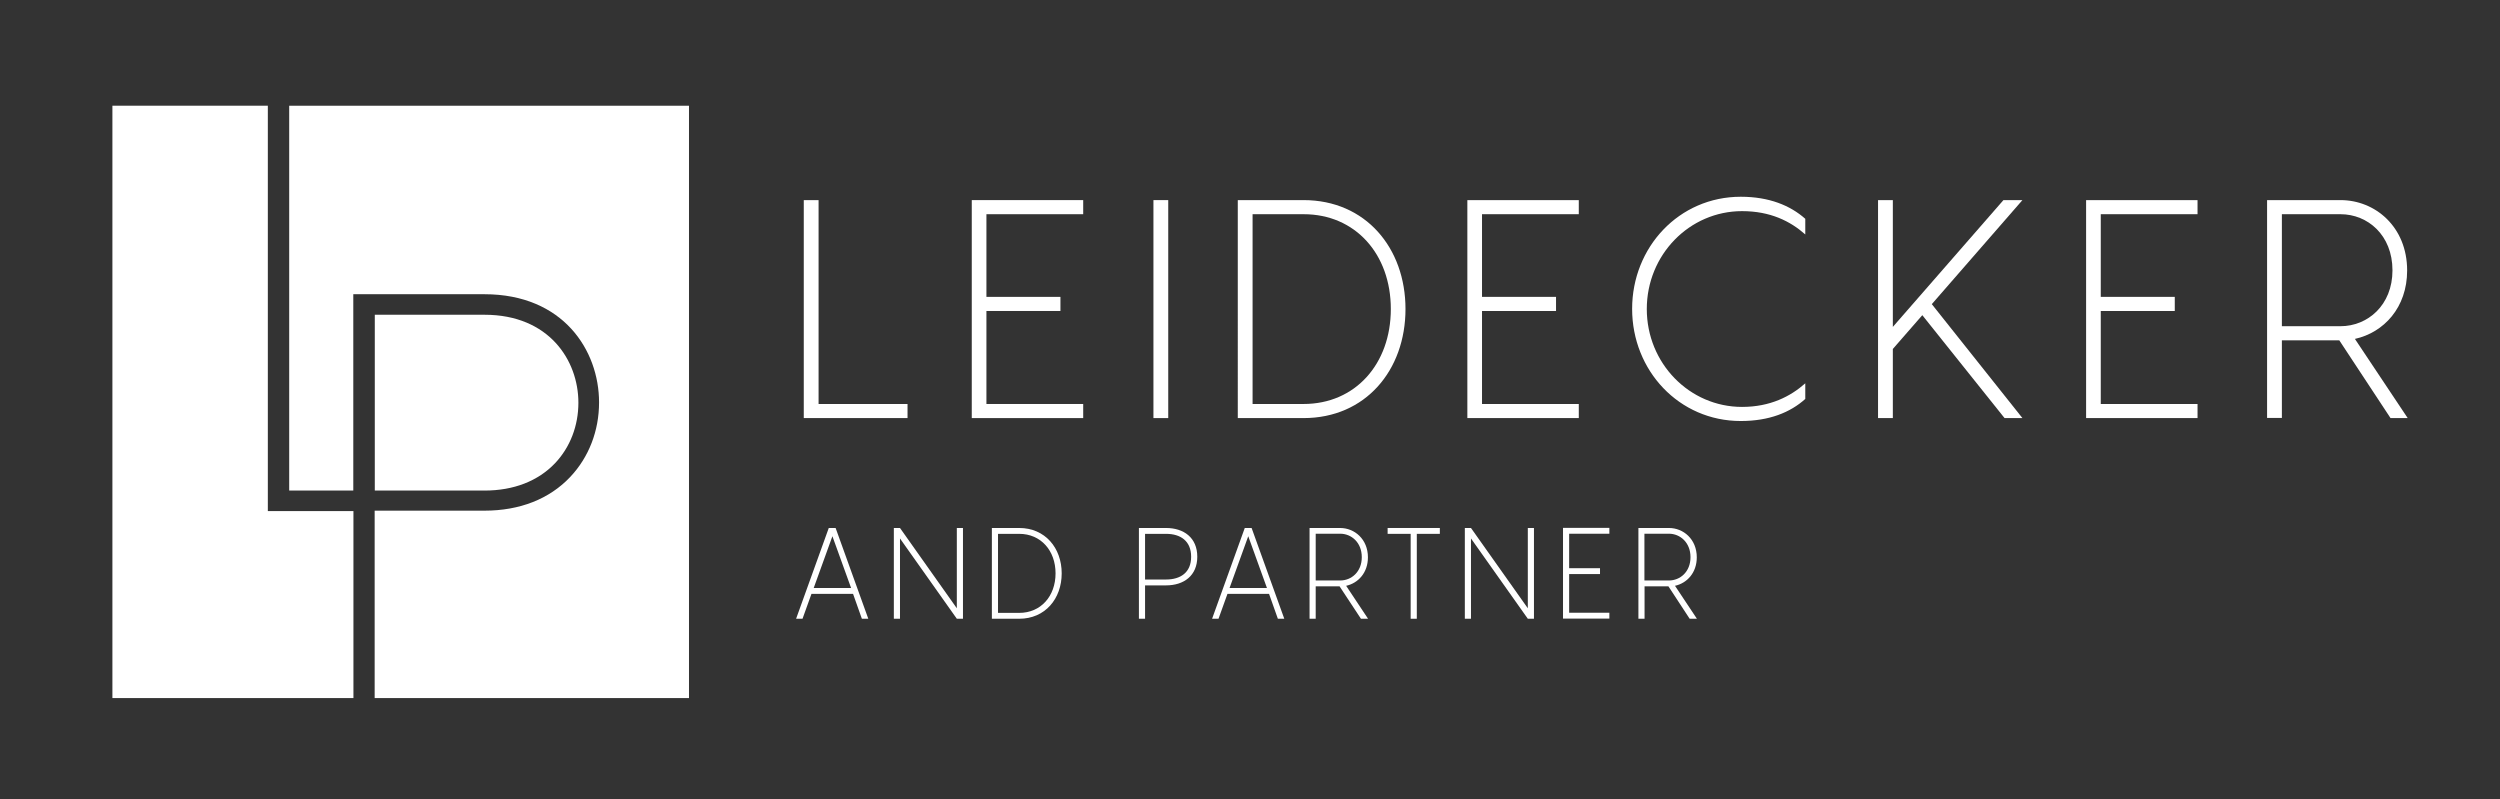
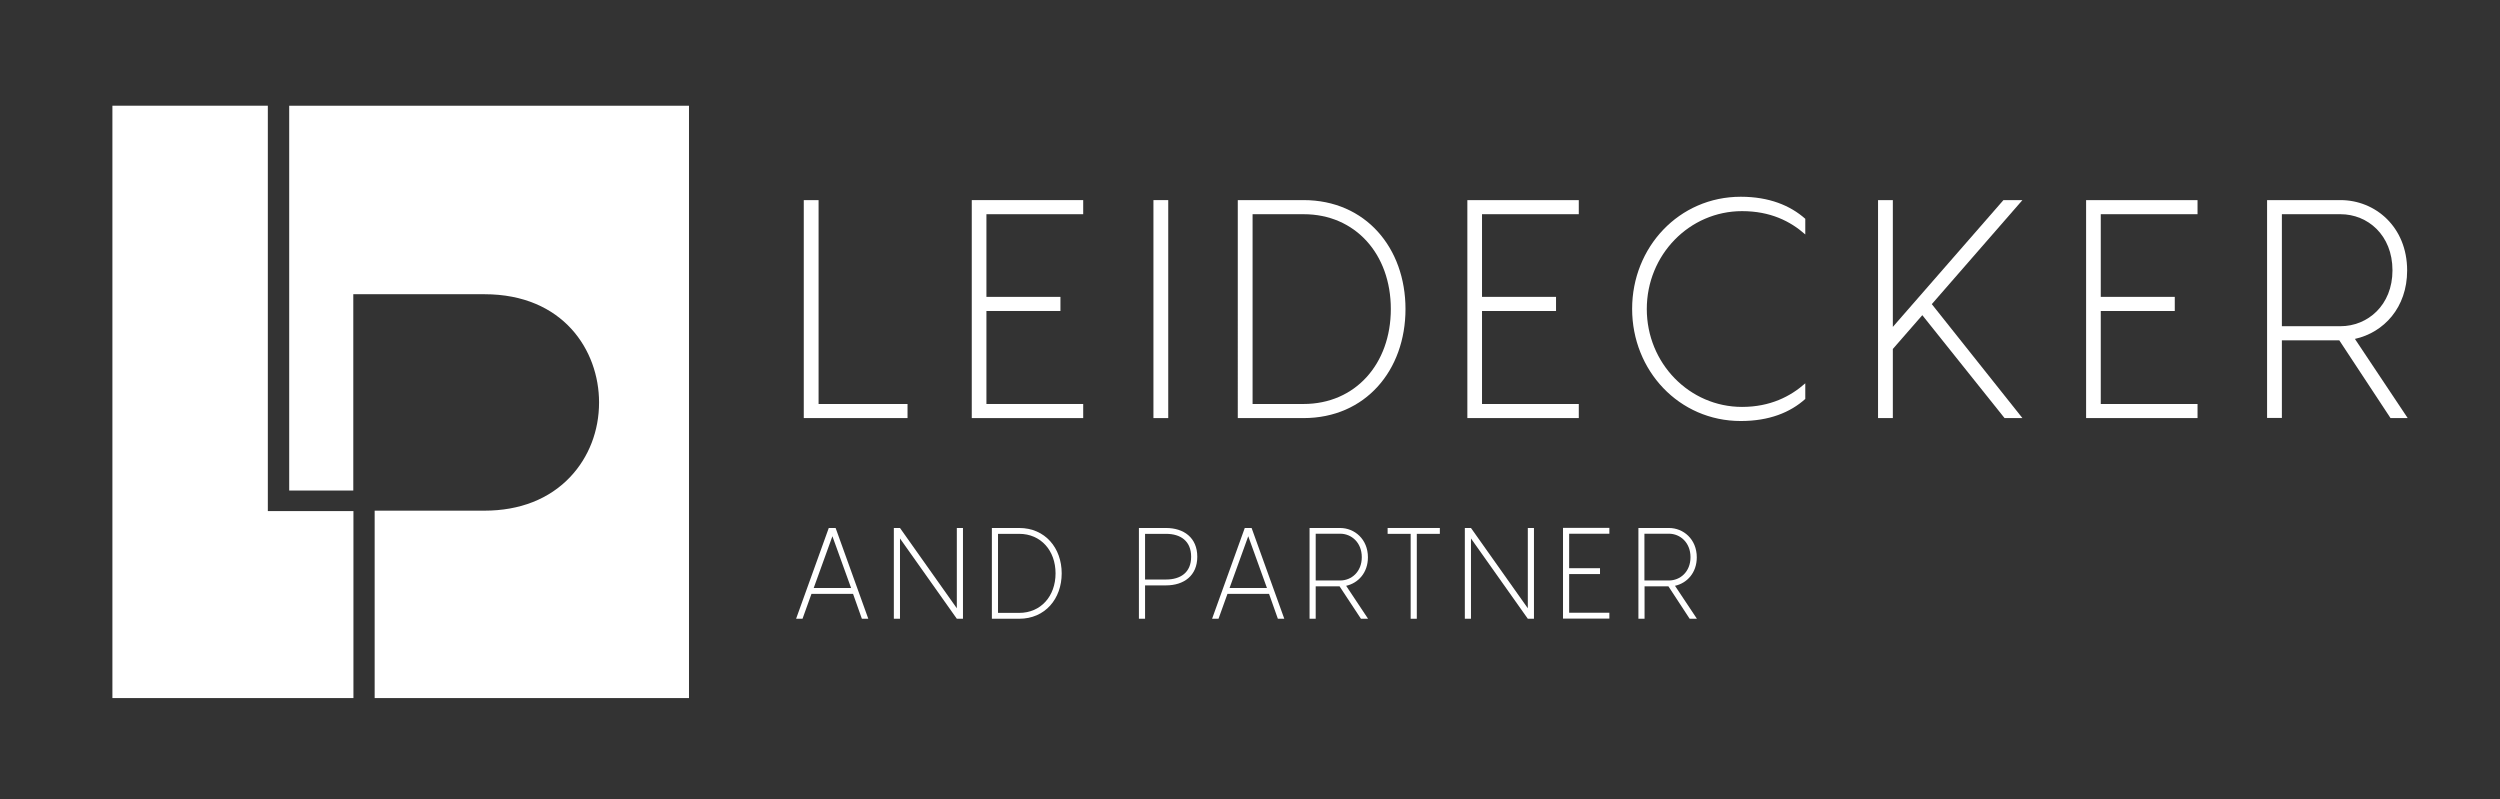
<svg xmlns="http://www.w3.org/2000/svg" version="1.1" id="Réteg_1" x="0px" y="0px" viewBox="0 0 179.03 57.24" style="enable-background:new 0 0 179.03 57.24;" xml:space="preserve">
  <rect x="0" y="0" width="179.03" height="57.24" fill="#333333" stroke="none" />
  <style type="text/css">
	.st0{fill:#FFFFFF;}
</style>
  <g>
-     <path class="st0" d="M39.75,33.17c1.08-1.14,1.67-2.68,1.67-4.33c0-3.03-2.1-6.3-6.72-6.3h-7.86v12.59h7.86   C36.79,35.13,38.53,34.45,39.75,33.17z" />
    <polygon class="st0" points="25.31,36.6 19.18,36.6 19.18,7.57 8.05,7.57 8.05,49.99 25.31,49.99  " />
    <path class="st0" d="M20.71,7.57v27.56h4.59V21.07h9.39c5.64,0,8.21,4.02,8.21,7.75c0,2.03-0.73,3.92-2.06,5.33   c-1.5,1.59-3.62,2.42-6.15,2.42h-7.86v13.42h22.51V7.57H20.71z" />
  </g>
  <g>
    <path class="st0" d="M64.99,28.93v1.01h-7.43V14.33h1.06v14.6H64.99z" />
    <path class="st0" d="M70.64,15.34v5.92h5.3v1.01h-5.3v6.66h6.93v1.01h-7.98V14.33h7.98v1.01H70.64z" />
    <path class="st0" d="M82.6,14.33h1.06v15.61H82.6V14.33z" />
    <path class="st0" d="M100.65,22.13c0,4.38-2.86,7.81-7.3,7.81h-4.71V14.33h4.71C97.8,14.33,100.65,17.76,100.65,22.13z M99.6,22.13   c0-3.94-2.55-6.79-6.24-6.79H89.7v13.59h3.65C97.05,28.93,99.6,26.07,99.6,22.13z" />
    <path class="st0" d="M106.13,15.34v5.92h5.3v1.01h-5.3v6.66h6.93v1.01h-7.98V14.33h7.98v1.01H106.13z" />
    <path class="st0" d="M124.75,15.12c-3.76,0-6.82,3.12-6.82,7.01c0,3.89,3.06,7.01,6.82,7.01c2.02,0,3.47-0.75,4.53-1.69v1.12   c-1.08,0.97-2.59,1.58-4.62,1.58c-4.42,0-7.78-3.61-7.78-8.03s3.36-8.03,7.78-8.03c2.02,0,3.54,0.62,4.62,1.58v1.12   C128.21,15.84,126.78,15.12,124.75,15.12z" />
    <path class="st0" d="M138.34,21.78l6.49,8.16h-1.28l-5.89-7.37l-2.11,2.42v4.95h-1.06V14.33h1.06v9.08l7.92-9.08h1.36L138.34,21.78   z" />
    <path class="st0" d="M150.44,15.34v5.92h5.3v1.01h-5.3v6.66h6.93v1.01h-7.98V14.33h7.98v1.01H150.44z" />
-     <path class="st0" d="M167.52,24.37h-4.11v5.56h-1.06V14.33h5.26c2.48,0,4.77,1.91,4.77,5.04c0,2.66-1.67,4.44-3.74,4.9l3.78,5.67   h-1.23L167.52,24.37z M163.41,23.36h4.2c1.94,0,3.72-1.5,3.72-4c0-2.53-1.78-4.02-3.72-4.02h-4.2V23.36z" />
+     <path class="st0" d="M167.52,24.37h-4.11v5.56h-1.06V14.33h5.26c2.48,0,4.77,1.91,4.77,5.04c0,2.66-1.67,4.44-3.74,4.9l3.78,5.67   h-1.23L167.52,24.37z M163.41,23.36h4.2c1.94,0,3.72-1.5,3.72-4c0-2.53-1.78-4.02-3.72-4.02h-4.2z" />
  </g>
  <g>
    <path class="st0" d="M61.09,42.53h-2.98l-0.64,1.78h-0.46l2.34-6.5h0.49l2.34,6.5h-0.46L61.09,42.53z M60.95,42.11l-1.34-3.71   l-1.34,3.71H60.95z" />
    <path class="st0" d="M68.96,37.81v6.5h-0.44l-4.07-5.75v5.75h-0.44v-6.5h0.44l4.07,5.75v-5.75H68.96z" />
    <path class="st0" d="M76.03,41.06c0,1.82-1.19,3.25-3.04,3.25h-1.96v-6.5h1.96C74.84,37.81,76.03,39.24,76.03,41.06z M75.59,41.06   c0-1.64-1.06-2.83-2.6-2.83h-1.52v5.66h1.52C74.53,43.89,75.59,42.7,75.59,41.06z" />
    <path class="st0" d="M85.74,39.87c0,1.36-0.97,2.05-2.23,2.05H82v2.39h-0.44v-6.5h1.94C84.77,37.81,85.74,38.5,85.74,39.87z    M85.3,39.87c0-1.13-0.76-1.64-1.79-1.64H82v3.27h1.5C84.54,41.5,85.3,41,85.3,39.87z" />
    <path class="st0" d="M90.88,42.53H87.9l-0.64,1.78h-0.46l2.34-6.5h0.49l2.34,6.5h-0.46L90.88,42.53z M90.73,42.11l-1.34-3.71   l-1.34,3.71H90.73z" />
    <path class="st0" d="M95.93,41.99h-1.71v2.32h-0.44v-6.5h2.19c1.03,0,1.99,0.8,1.99,2.1c0,1.11-0.7,1.85-1.56,2.04l1.57,2.36h-0.51   L95.93,41.99z M94.22,41.57h1.75c0.81,0,1.55-0.62,1.55-1.67c0-1.05-0.74-1.68-1.55-1.68h-1.75V41.57z" />
    <path class="st0" d="M103.12,38.23h-1.66v6.08h-0.44v-6.08h-1.65v-0.42h3.74V38.23z" />
    <path class="st0" d="M109.85,37.81v6.5h-0.44l-4.07-5.75v5.75h-0.44v-6.5h0.44l4.07,5.75v-5.75H109.85z" />
    <path class="st0" d="M112.37,38.23v2.46h2.21v0.42h-2.21v2.77h2.88v0.42h-3.32v-6.5h3.32v0.42H112.37z" />
    <path class="st0" d="M119.48,41.99h-1.71v2.32h-0.44v-6.5h2.19c1.03,0,1.99,0.8,1.99,2.1c0,1.11-0.7,1.85-1.56,2.04l1.57,2.36H121   L119.48,41.99z M117.76,41.57h1.75c0.81,0,1.55-0.62,1.55-1.67c0-1.05-0.74-1.68-1.55-1.68h-1.75V41.57z" />
  </g>
</svg>